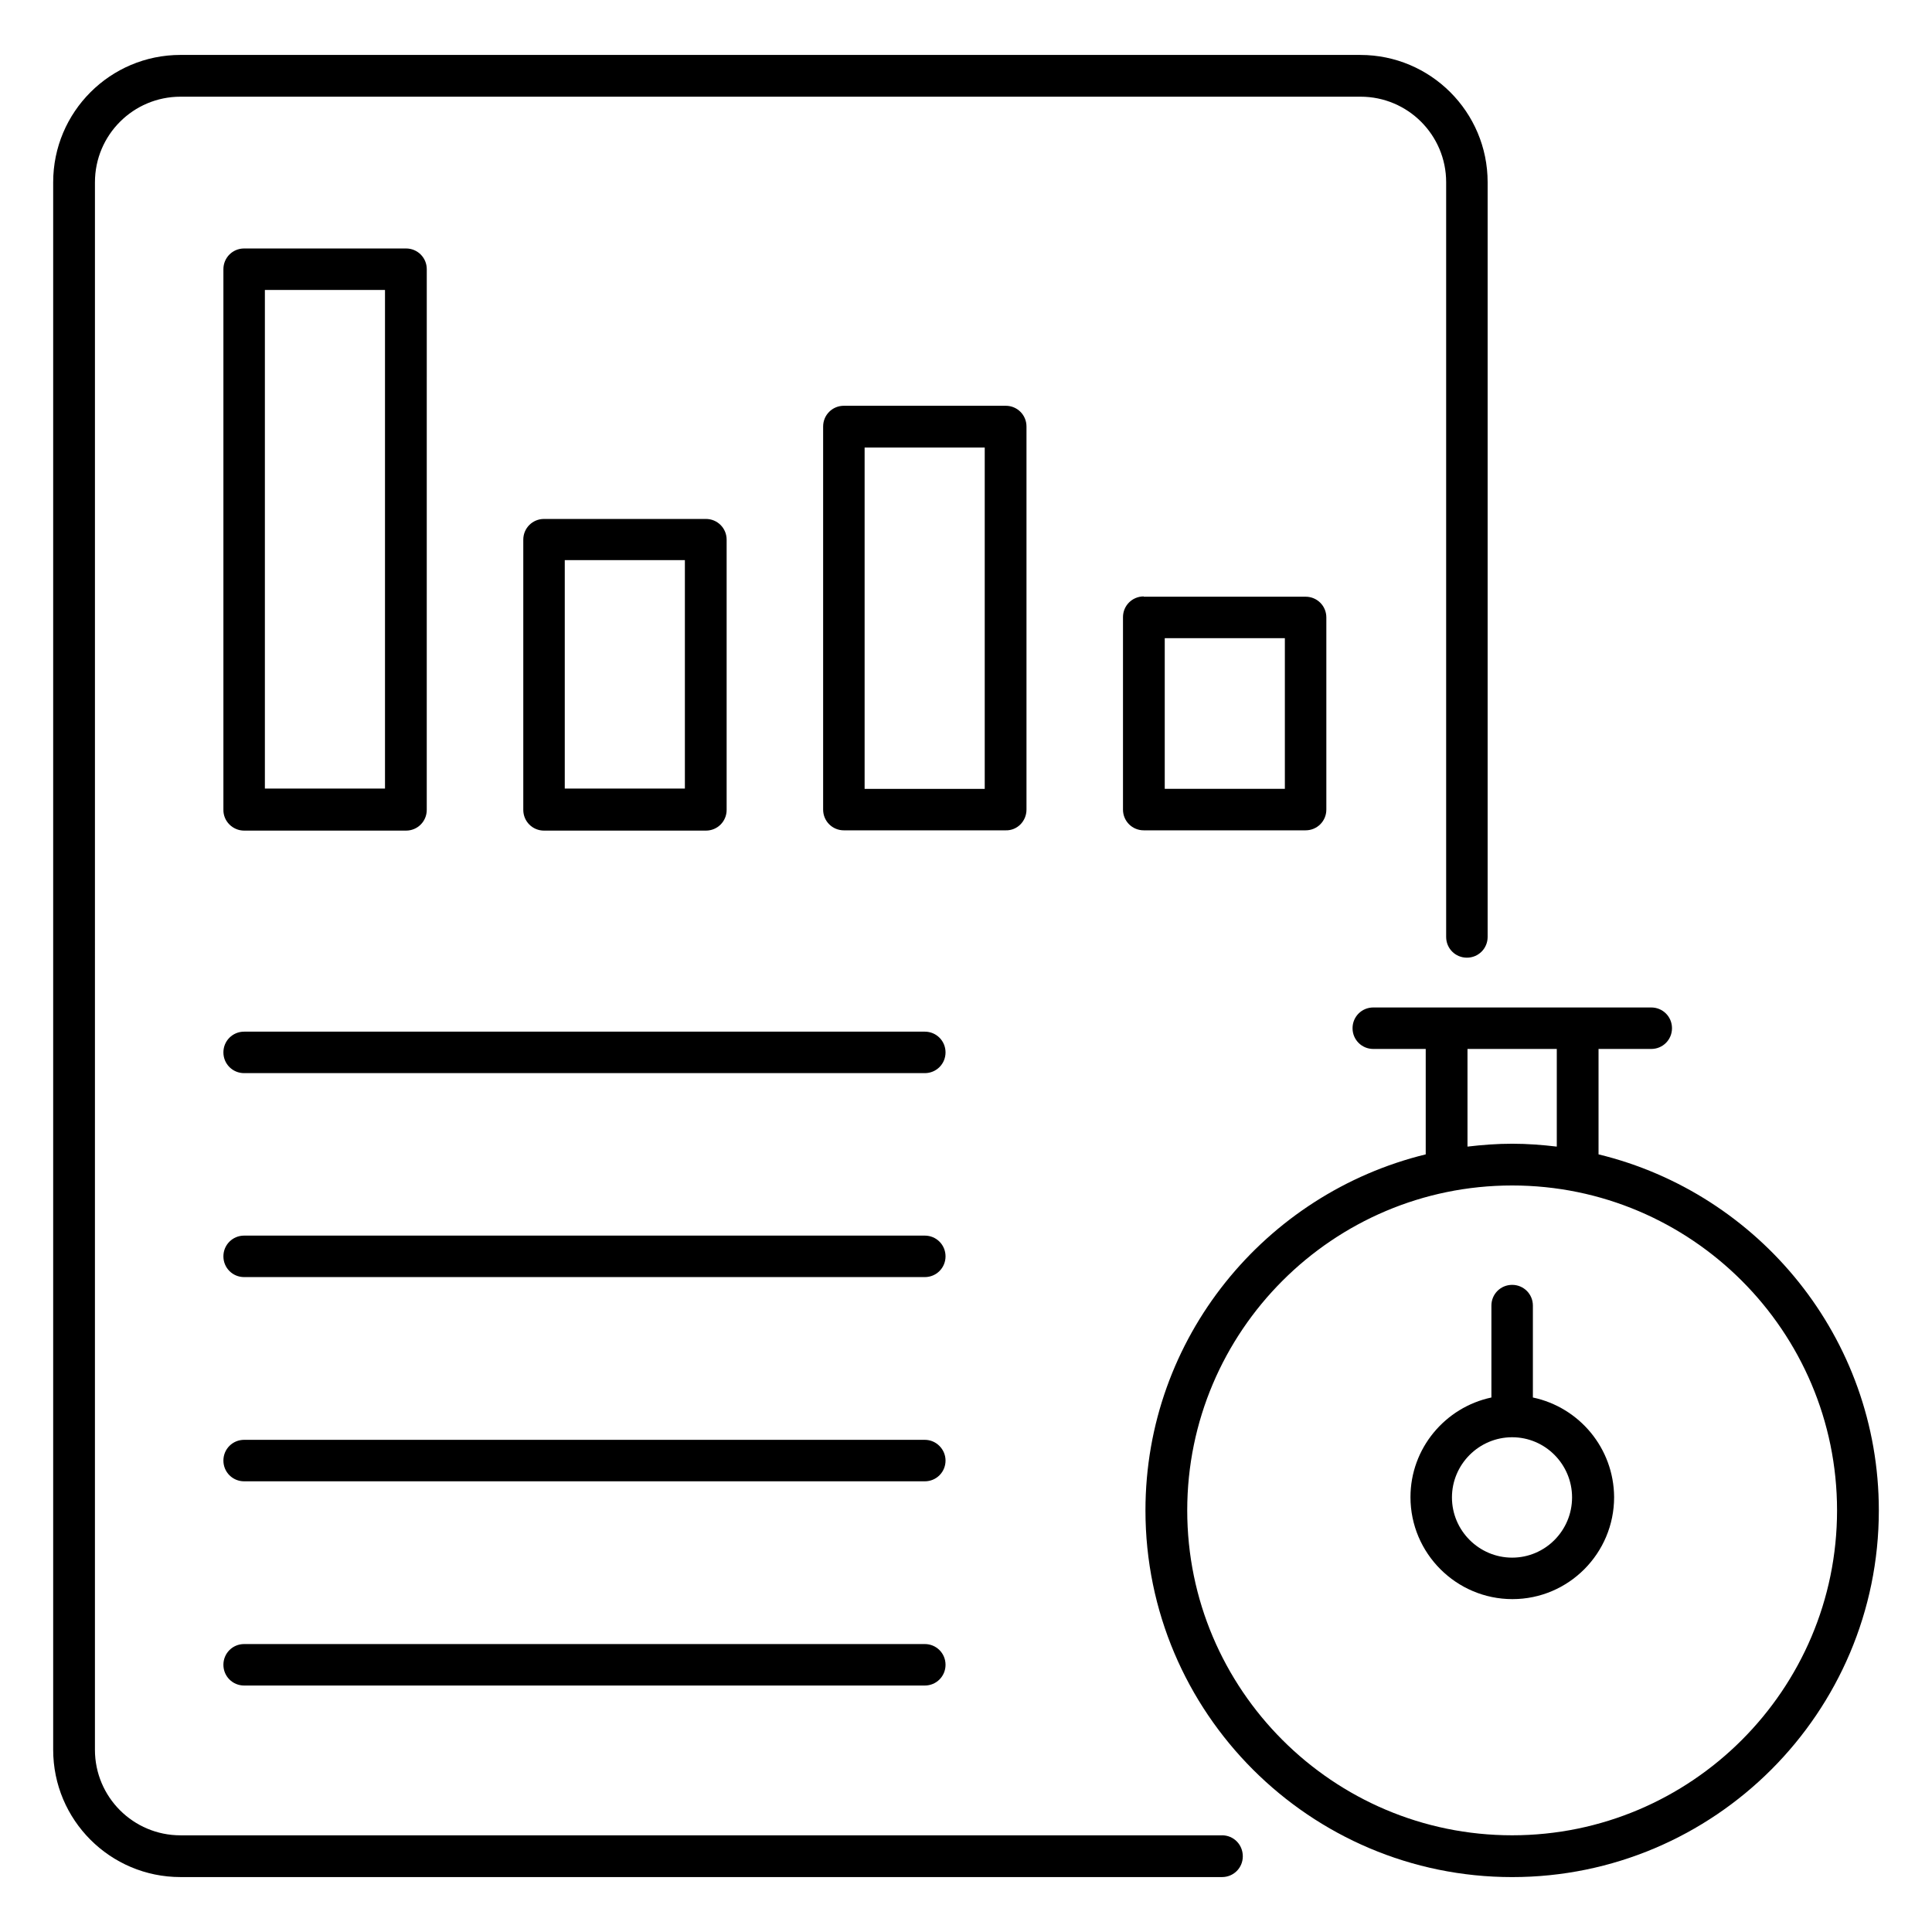
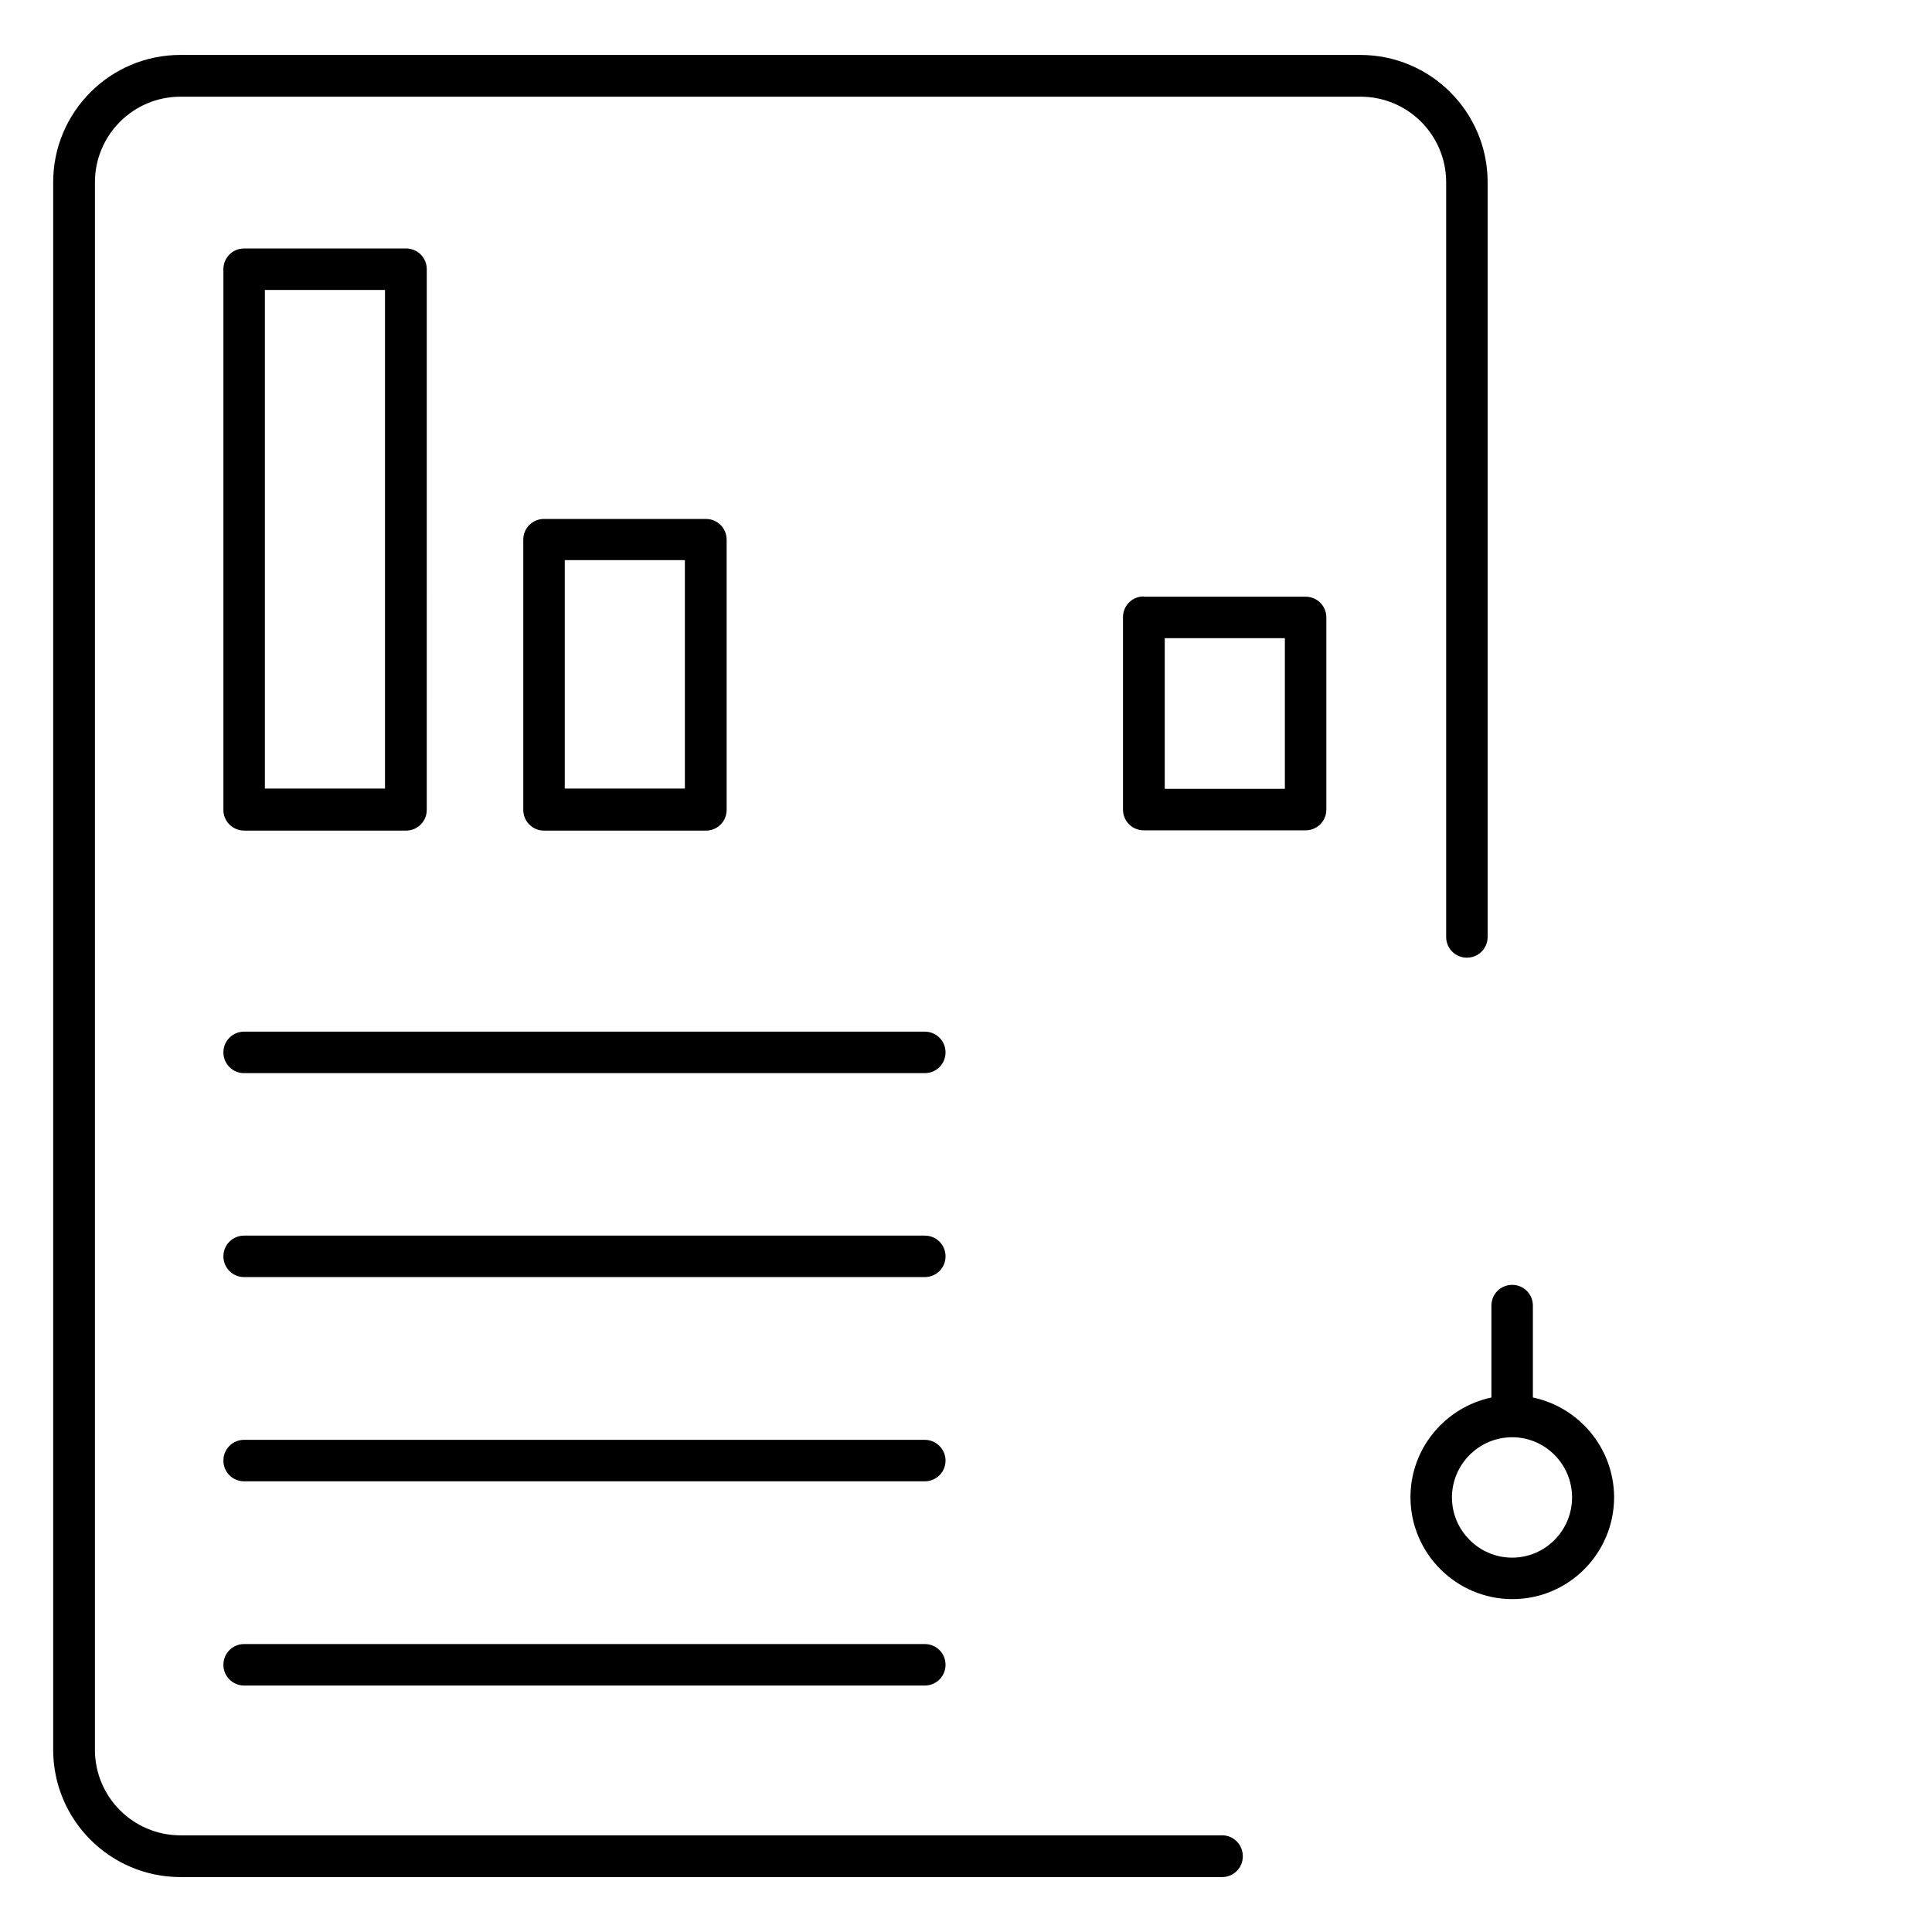
<svg xmlns="http://www.w3.org/2000/svg" fill="#000000" width="800px" height="800px" version="1.1" viewBox="144 144 512 512">
  <g>
    <path d="m467.86 630.38h-276.03c-12.52 0-22.672-10.152-22.672-22.672l0.004-415.41c0-12.52 10.152-22.672 22.672-22.672h312.74c12.52 0 22.672 10.152 22.672 22.672v200c0 3.055 2.441 5.496 5.496 5.496 3.055 0 5.496-2.441 5.496-5.496v-200c0-18.625-15.113-33.738-33.738-33.738l-312.67-0.004c-18.625 0-33.738 15.113-33.738 33.738v415.41c0 18.625 15.113 33.738 33.738 33.738h276.03c3.055 0 5.496-2.441 5.496-5.496 0-3.125-2.441-5.57-5.496-5.57z" />
    <path d="m208.7 364.12h42.898c3.055 0 5.496-2.441 5.496-5.496l0.004-143.28c0-3.055-2.441-5.496-5.496-5.496h-42.902c-3.055 0-5.496 2.441-5.496 5.496v143.2c-0.074 3.055 2.441 5.574 5.496 5.574zm5.496-143.28h31.832v132.14h-31.832z" />
    <path d="m331.07 364.12c3.055 0 5.496-2.441 5.496-5.496v-71.602c0-3.055-2.441-5.496-5.496-5.496h-42.898c-3.055 0-5.496 2.441-5.496 5.496v71.602c0 3.055 2.441 5.496 5.496 5.496zm-37.402-71.68h31.832v60.535h-31.832z" />
-     <path d="m416.03 358.55v-101.52c0-3.055-2.441-5.496-5.496-5.496h-42.898c-3.055 0-5.496 2.441-5.496 5.496v101.52c0 3.055 2.441 5.496 5.496 5.496h42.898c3.055 0.078 5.496-2.441 5.496-5.496zm-11.066-5.496h-31.832v-90.453h31.832z" />
    <path d="m447.1 302.06c-3.055 0-5.496 2.441-5.496 5.496v50.992c0 3.055 2.441 5.496 5.496 5.496h42.898c3.055 0 5.496-2.441 5.496-5.496v-50.918c0-3.055-2.441-5.496-5.496-5.496h-42.898zm37.402 50.988h-31.832v-39.922h31.832z" />
    <path d="m389.08 417.4h-180.38c-3.055 0-5.496 2.441-5.496 5.496 0 3.055 2.441 5.496 5.496 5.496h180.38c3.055 0 5.496-2.441 5.496-5.496 0-3.055-2.441-5.496-5.496-5.496z" />
    <path d="m389.08 471.45h-180.38c-3.055 0-5.496 2.441-5.496 5.496 0 3.055 2.441 5.496 5.496 5.496h180.38c3.055 0 5.496-2.441 5.496-5.496 0-3.055-2.441-5.496-5.496-5.496z" />
    <path d="m389.08 525.57h-180.38c-3.055 0-5.496 2.441-5.496 5.496 0 3.055 2.441 5.496 5.496 5.496h180.38c3.055 0 5.496-2.441 5.496-5.496 0-2.977-2.441-5.496-5.496-5.496z" />
    <path d="m389.08 579.69h-180.38c-3.055 0-5.496 2.441-5.496 5.496s2.441 5.496 5.496 5.496h180.38c3.055 0 5.496-2.441 5.496-5.496s-2.441-5.496-5.496-5.496z" />
-     <path d="m567.63 449.92v-27.938h13.969c3.055 0 5.496-2.441 5.496-5.496 0-3.055-2.441-5.496-5.496-5.496h-73.664c-3.055 0-5.496 2.441-5.496 5.496 0 3.055 2.441 5.496 5.496 5.496h13.895v27.938c-42.52 10.383-74.273 48.625-74.273 94.352 0 53.586 43.586 97.176 97.176 97.176 53.586 0 97.176-43.586 97.176-97.176-0.004-45.727-31.758-84.047-74.277-94.352zm-34.73-27.938h23.664v25.879c-3.894-0.457-7.785-0.762-11.832-0.762s-7.938 0.305-11.832 0.762zm11.832 208.39c-47.48 0-86.105-38.625-86.105-86.105s38.625-86.105 86.105-86.105 86.105 38.625 86.105 86.105-38.625 86.105-86.105 86.105z" />
    <path d="m550.23 514.35v-24.352c0-3.055-2.441-5.496-5.496-5.496-3.055 0-5.496 2.441-5.496 5.496v24.352c-12.215 2.594-21.449 13.434-21.449 26.41 0 14.887 12.137 27.023 27.023 27.023 14.887 0 26.945-12.137 26.945-27.023-0.078-12.977-9.238-23.812-21.527-26.41zm-5.496 42.441c-8.777 0-15.953-7.176-15.953-15.953 0-8.777 7.176-15.953 15.953-15.953 8.777 0 15.879 7.176 15.879 15.953-0.004 8.777-7.102 15.953-15.879 15.953z" />
  </g>
</svg>